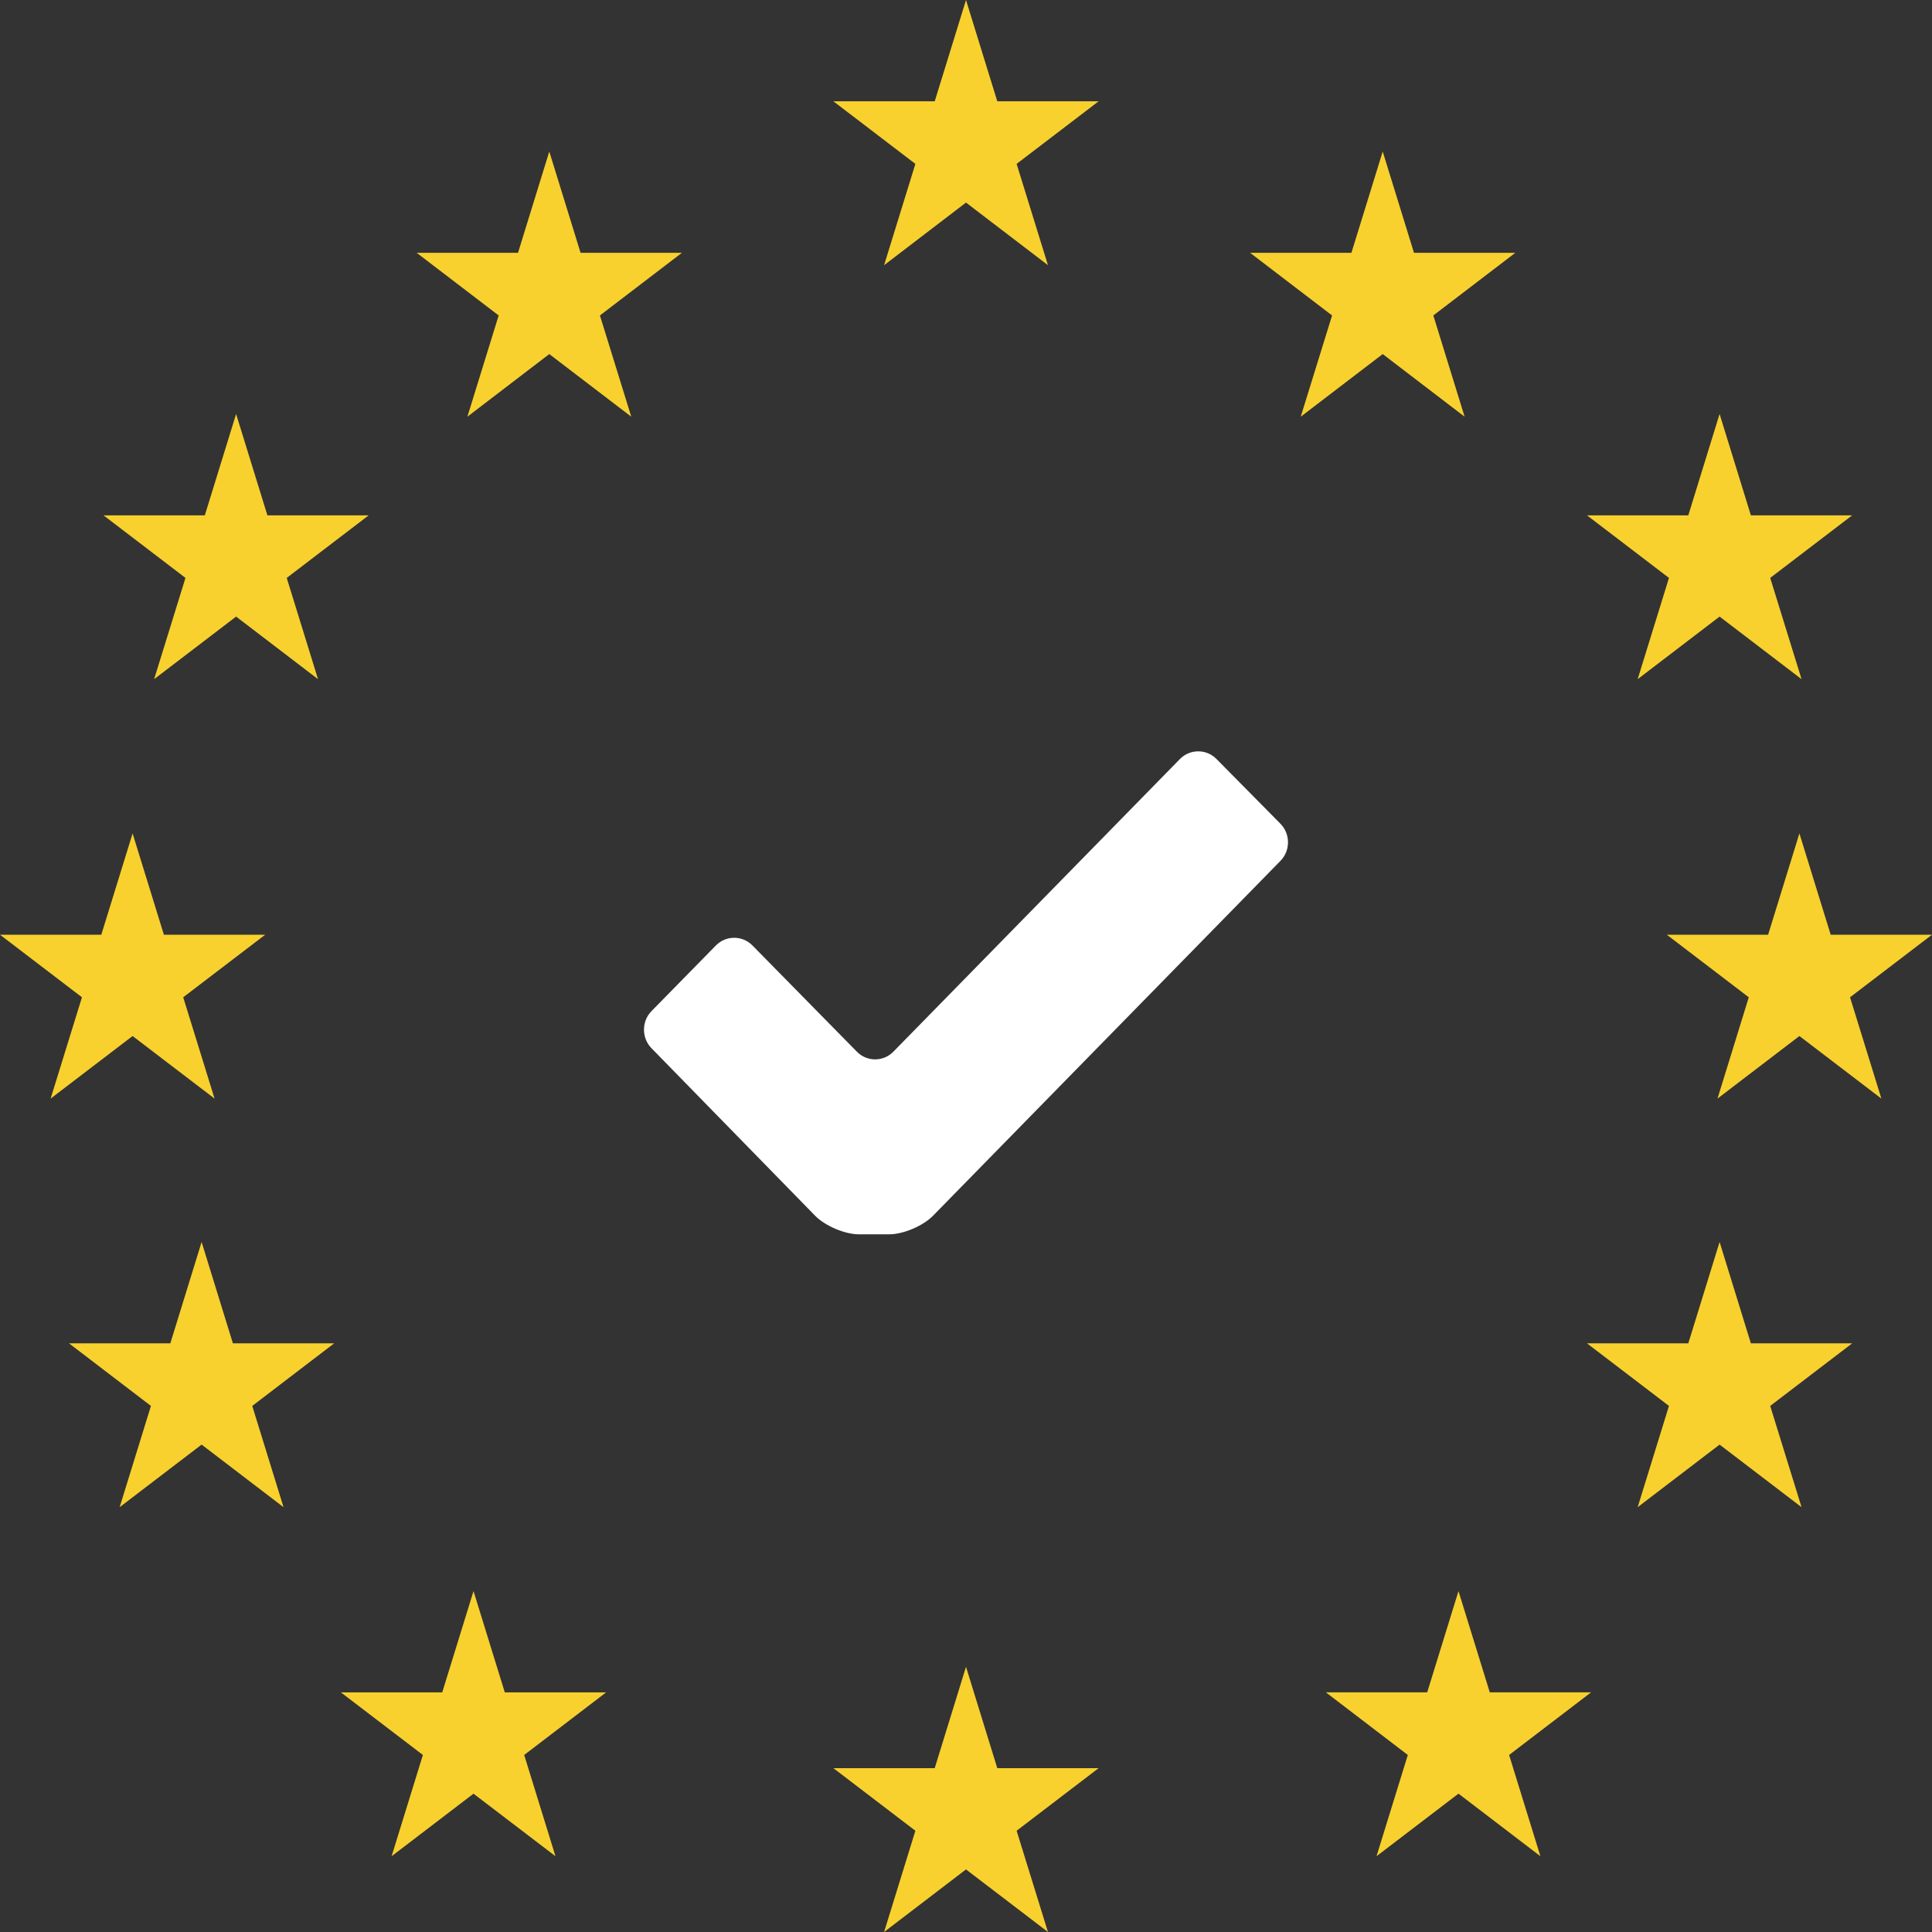
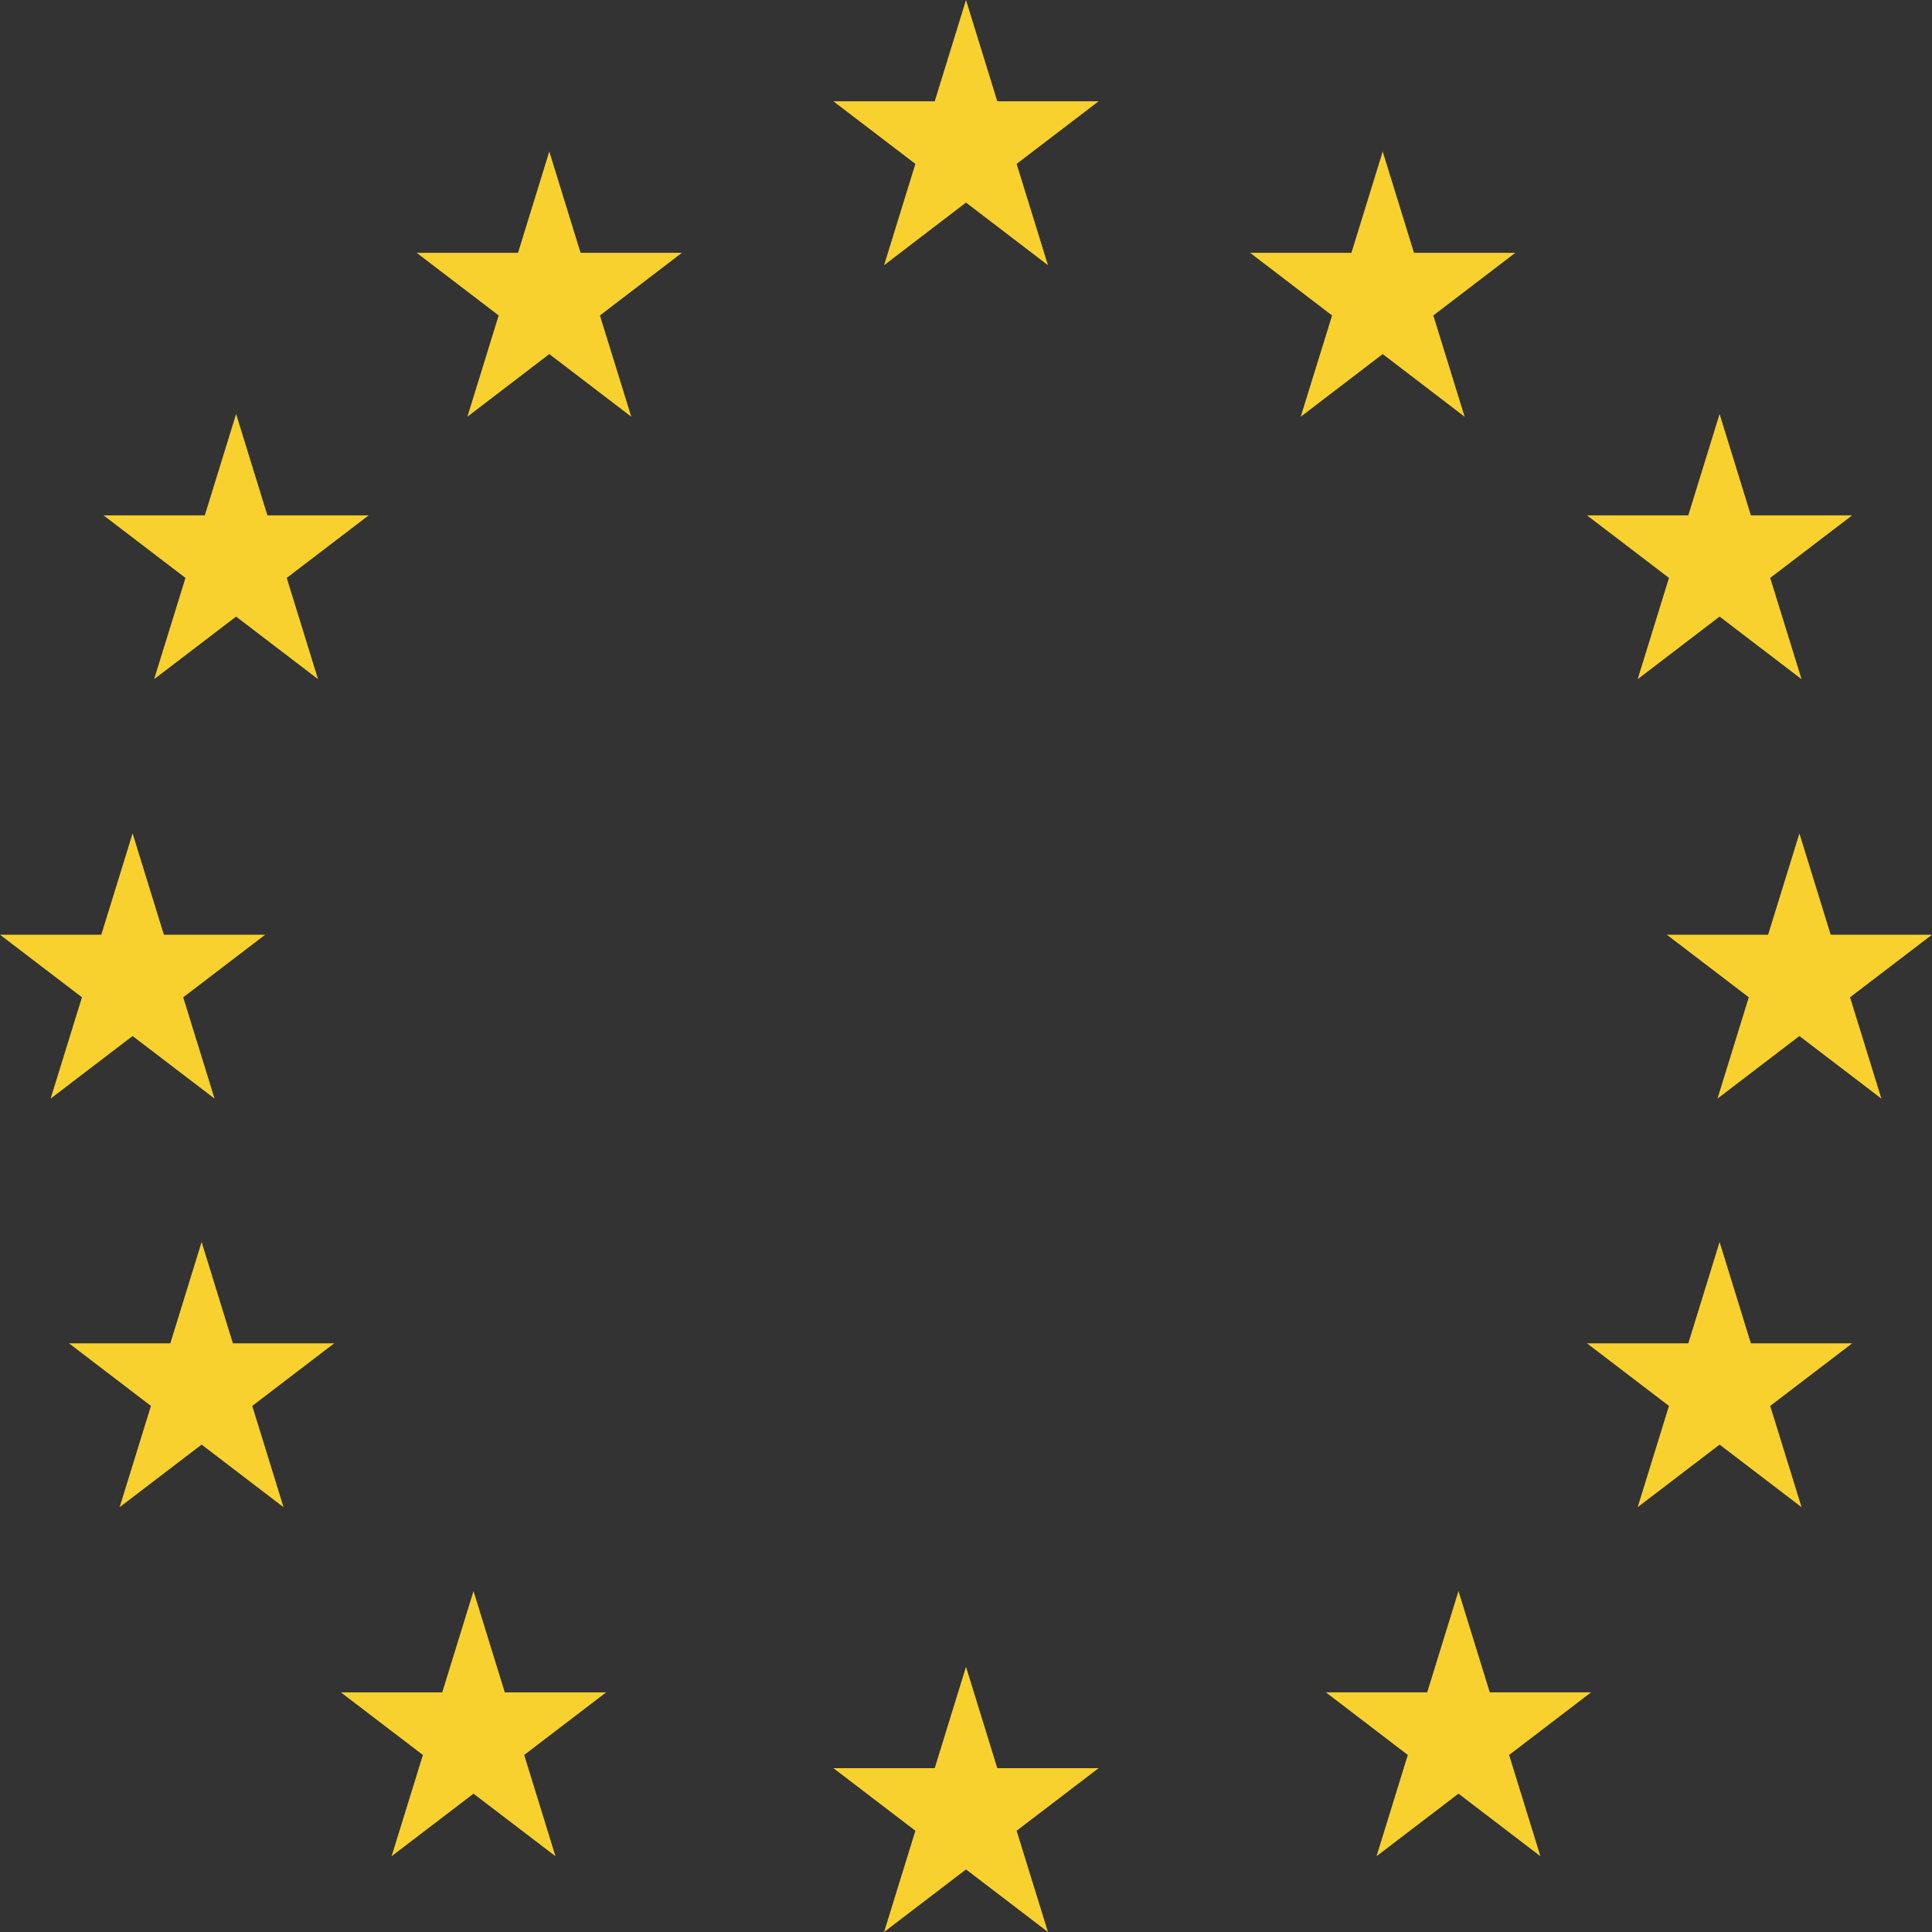
<svg xmlns="http://www.w3.org/2000/svg" width="144px" height="144px" viewBox="0 0 144 144">
  <rect x="0" y="0" width="144" height="144" fill="#333333" stroke="none" />
  <g id="surface1">
    <path style=" stroke:none;fill-rule:nonzero;fill:rgb(97.255%,81.961%,18.039%);fill-opacity:1;" d="M 72 0 L 74.332 7.551 L 81.883 7.551 L 75.773 12.215 L 78.109 19.766 L 72 15.098 L 65.895 19.766 L 68.227 12.215 L 62.117 7.551 L 69.668 7.551 Z M 72 0 " />
    <path style=" stroke:none;fill-rule:nonzero;fill:rgb(97.255%,81.961%,18.039%);fill-opacity:1;" d="M 72 124.234 L 74.332 131.789 L 81.883 131.789 L 75.773 136.453 L 78.109 144 L 72 139.336 L 65.895 144 L 68.227 136.453 L 62.117 131.789 L 69.668 131.789 Z M 72 124.234 " />
    <path style=" stroke:none;fill-rule:nonzero;fill:rgb(97.255%,81.961%,18.039%);fill-opacity:1;" d="M 103.059 11.293 L 105.391 18.844 L 112.941 18.844 L 106.832 23.512 L 109.164 31.059 L 103.059 26.391 L 96.949 31.059 L 99.285 23.512 L 93.176 18.844 L 100.727 18.844 Z M 103.059 11.293 " />
    <path style=" stroke:none;fill-rule:nonzero;fill:rgb(97.255%,81.961%,18.039%);fill-opacity:1;" d="M 128.168 92.57 L 130.5 100.125 L 138.051 100.125 L 131.941 104.789 L 134.277 112.336 L 128.168 107.672 L 122.062 112.336 L 124.395 104.789 L 118.285 100.125 L 125.836 100.125 Z M 128.168 92.57 " />
    <path style=" stroke:none;fill-rule:nonzero;fill:rgb(97.255%,81.961%,18.039%);fill-opacity:1;" d="M 134.117 62.117 L 136.449 69.668 L 144 69.668 L 137.891 74.332 L 140.227 81.883 L 134.117 77.219 L 128.012 81.883 L 130.344 74.332 L 124.234 69.668 L 131.785 69.668 Z M 134.117 62.117 " />
    <path style=" stroke:none;fill-rule:nonzero;fill:rgb(97.255%,81.961%,18.039%);fill-opacity:1;" d="M 9.883 62.117 L 12.215 69.668 L 19.766 69.668 L 13.656 74.332 L 15.992 81.883 L 9.883 77.219 L 3.773 81.883 L 6.109 74.332 L 0 69.668 L 7.551 69.668 Z M 9.883 62.117 " />
    <path style=" stroke:none;fill-rule:nonzero;fill:rgb(97.255%,81.961%,18.039%);fill-opacity:1;" d="M 15.027 92.57 L 17.359 100.125 L 24.906 100.125 L 18.801 104.789 L 21.133 112.336 L 15.027 107.672 L 8.918 112.336 L 11.25 104.789 L 5.145 100.125 L 12.695 100.125 Z M 15.027 92.57 " />
    <path style=" stroke:none;fill-rule:nonzero;fill:rgb(97.255%,81.961%,18.039%);fill-opacity:1;" d="M 128.168 30.855 L 130.5 38.41 L 138.051 38.41 L 131.941 43.074 L 134.277 50.621 L 128.168 45.957 L 122.062 50.621 L 124.395 43.074 L 118.285 38.41 L 125.836 38.41 Z M 128.168 30.855 " />
    <path style=" stroke:none;fill-rule:nonzero;fill:rgb(97.255%,81.961%,18.039%);fill-opacity:1;" d="M 17.598 30.855 L 19.93 38.41 L 27.48 38.41 L 21.371 43.074 L 23.703 50.621 L 17.598 45.957 L 11.488 50.621 L 13.824 43.074 L 7.715 38.41 L 15.266 38.41 Z M 17.598 30.855 " />
    <path style=" stroke:none;fill-rule:nonzero;fill:rgb(97.255%,81.961%,18.039%);fill-opacity:1;" d="M 108.707 118.59 L 111.039 126.137 L 118.59 126.137 L 112.48 130.805 L 114.812 138.352 L 108.707 133.688 L 102.598 138.352 L 104.93 130.805 L 98.824 126.137 L 106.375 126.137 Z M 108.707 118.59 " />
    <path style=" stroke:none;fill-rule:nonzero;fill:rgb(97.255%,81.961%,18.039%);fill-opacity:1;" d="M 40.941 11.293 L 43.273 18.844 L 50.824 18.844 L 44.715 23.512 L 47.051 31.059 L 40.941 26.391 L 34.836 31.059 L 37.168 23.512 L 31.059 18.844 L 38.609 18.844 Z M 40.941 11.293 " />
    <path style=" stroke:none;fill-rule:nonzero;fill:rgb(97.255%,81.961%,18.039%);fill-opacity:1;" d="M 35.293 118.59 L 37.625 126.141 L 45.176 126.141 L 39.07 130.805 L 41.402 138.352 L 35.293 133.691 L 29.188 138.352 L 31.52 130.805 L 25.41 126.141 L 32.961 126.141 Z M 35.293 118.59 " />
-     <path style=" stroke:none;fill-rule:evenodd;fill:rgb(100%,100%,100%);fill-opacity:1;" d="M 95.441 64.16 L 69.543 90.613 C 68.797 91.375 67.324 92 66.266 92 L 64.031 92 C 62.973 92 61.5 91.375 60.754 90.613 L 48.559 78.129 C 47.812 77.367 47.812 76.121 48.562 75.359 L 53.359 70.469 C 54.109 69.707 55.328 69.707 56.078 70.465 L 63.871 78.391 C 64.617 79.152 65.84 79.148 66.586 78.387 L 87.945 56.574 C 88.691 55.812 89.914 55.809 90.664 56.566 L 95.438 61.398 C 96.184 62.156 96.188 63.398 95.441 64.16 Z M 95.441 64.16 " />
  </g>
</svg>